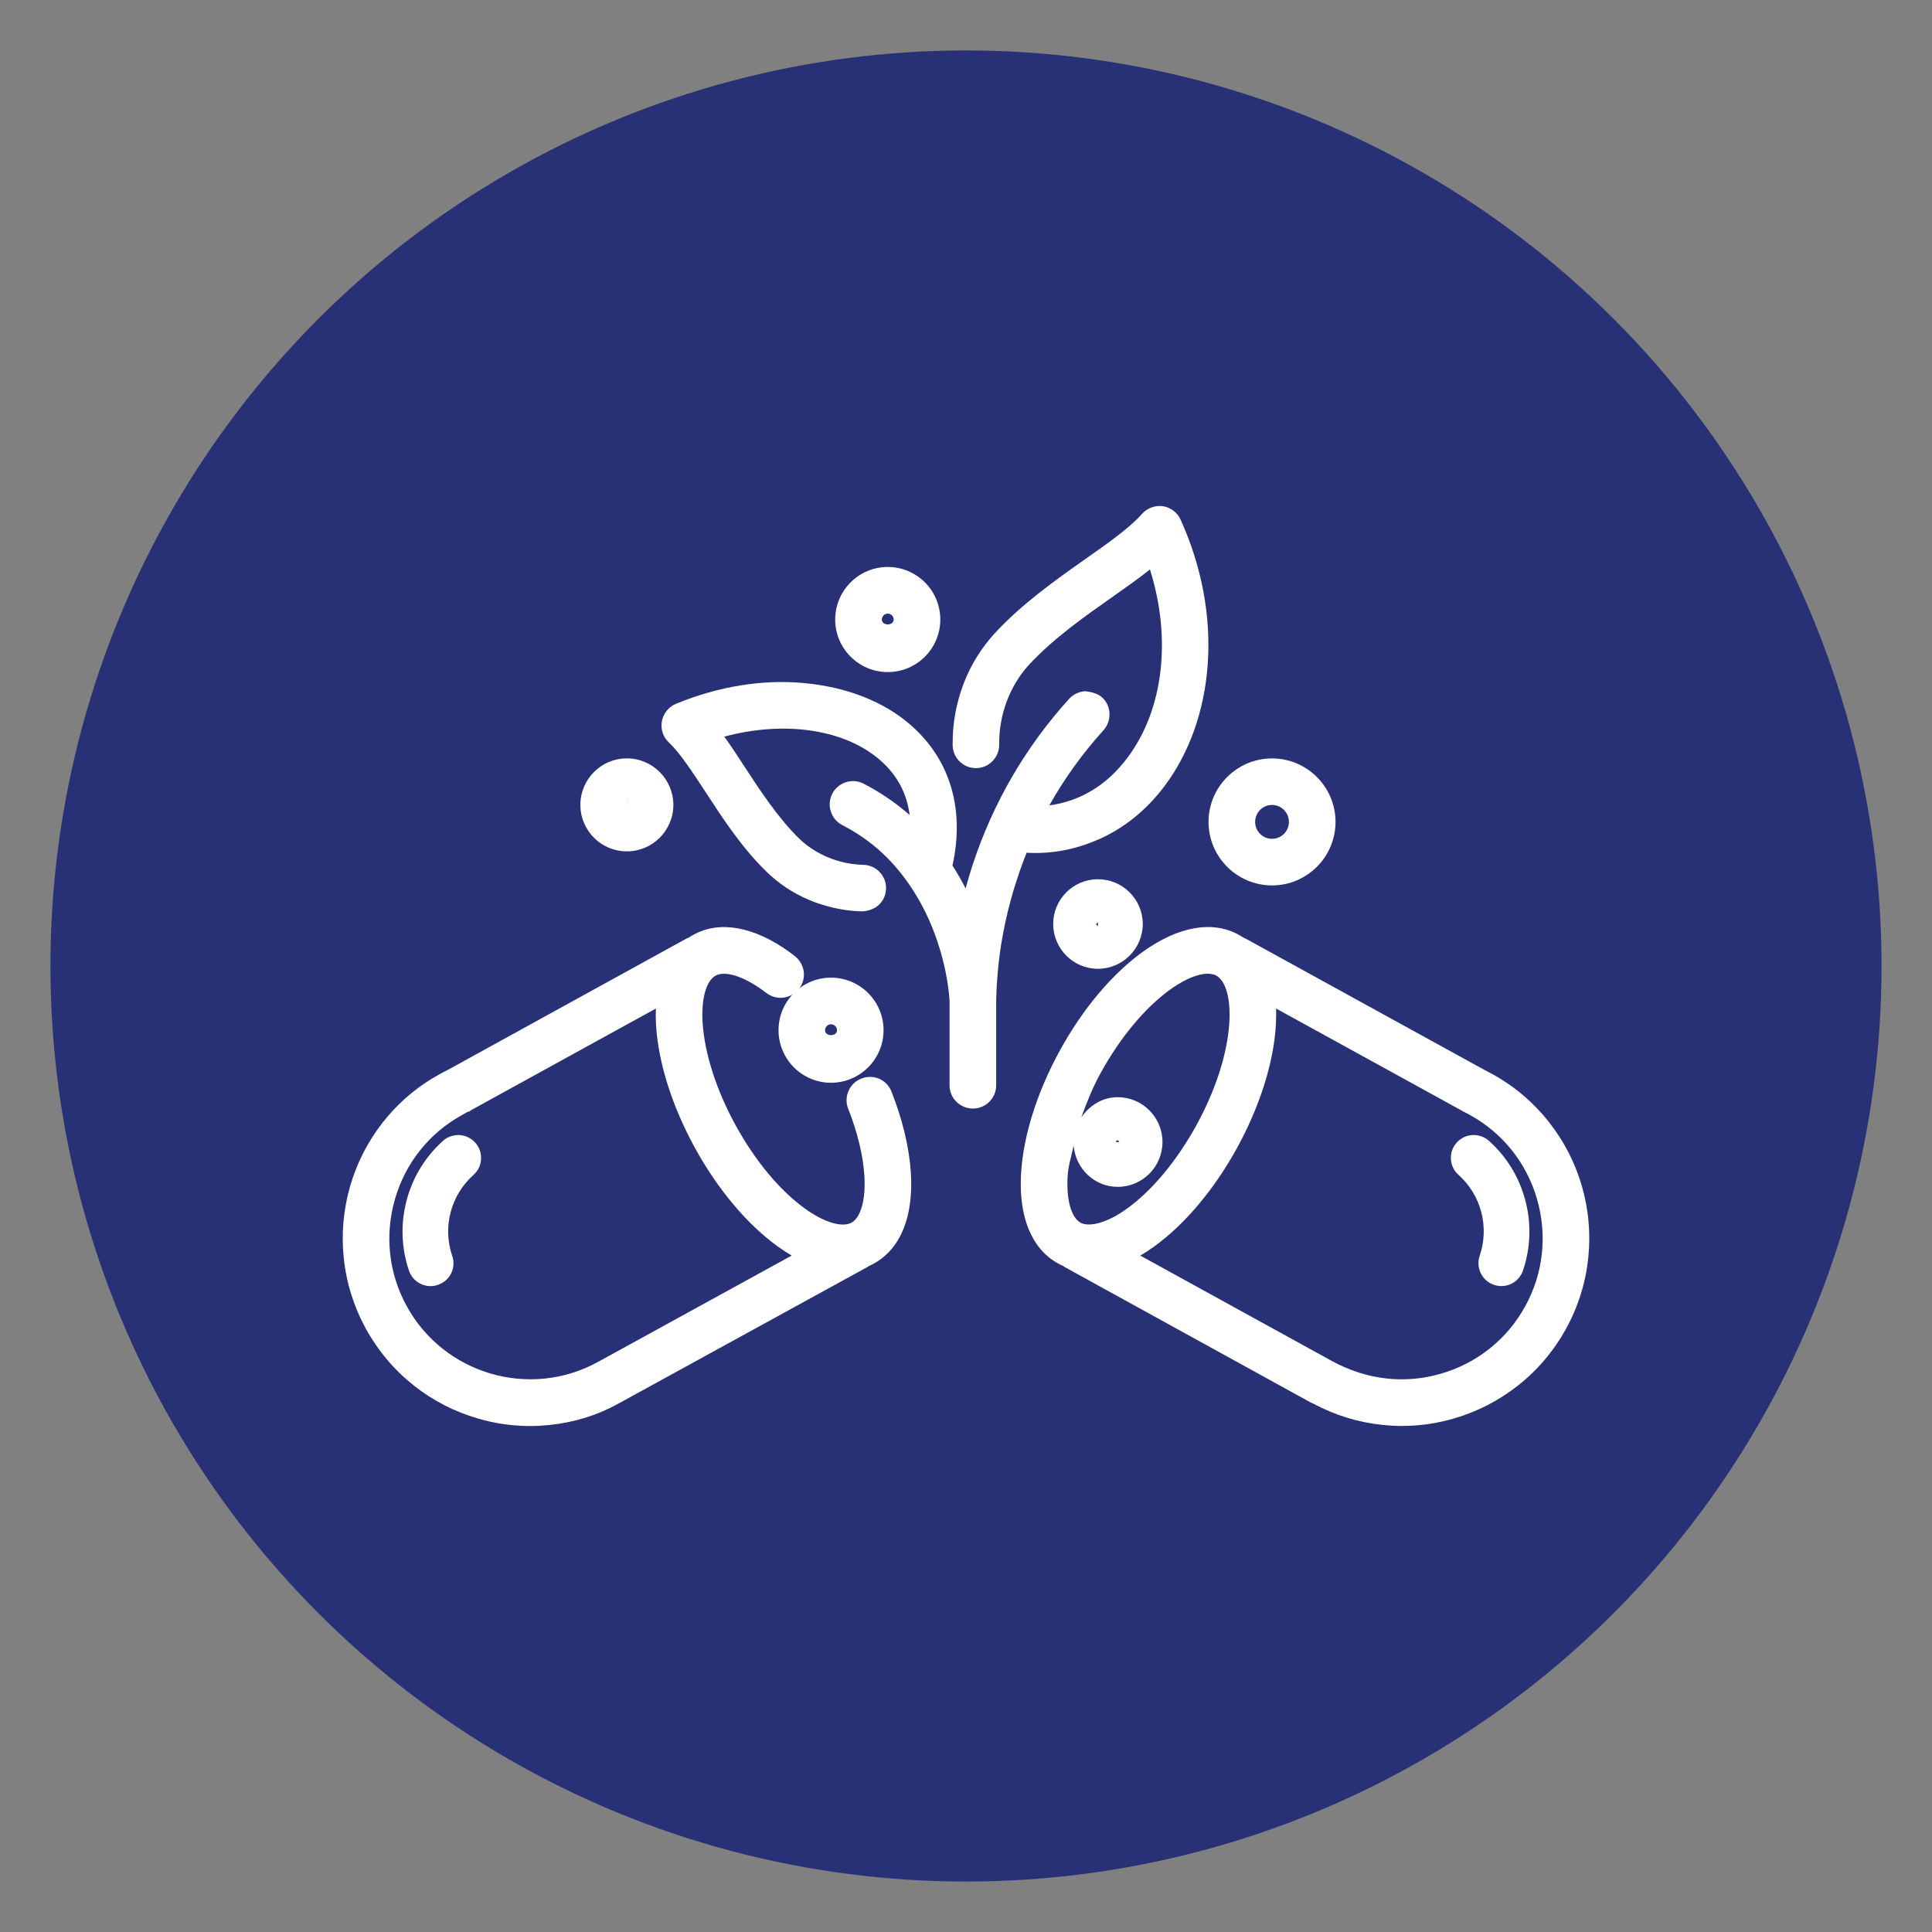
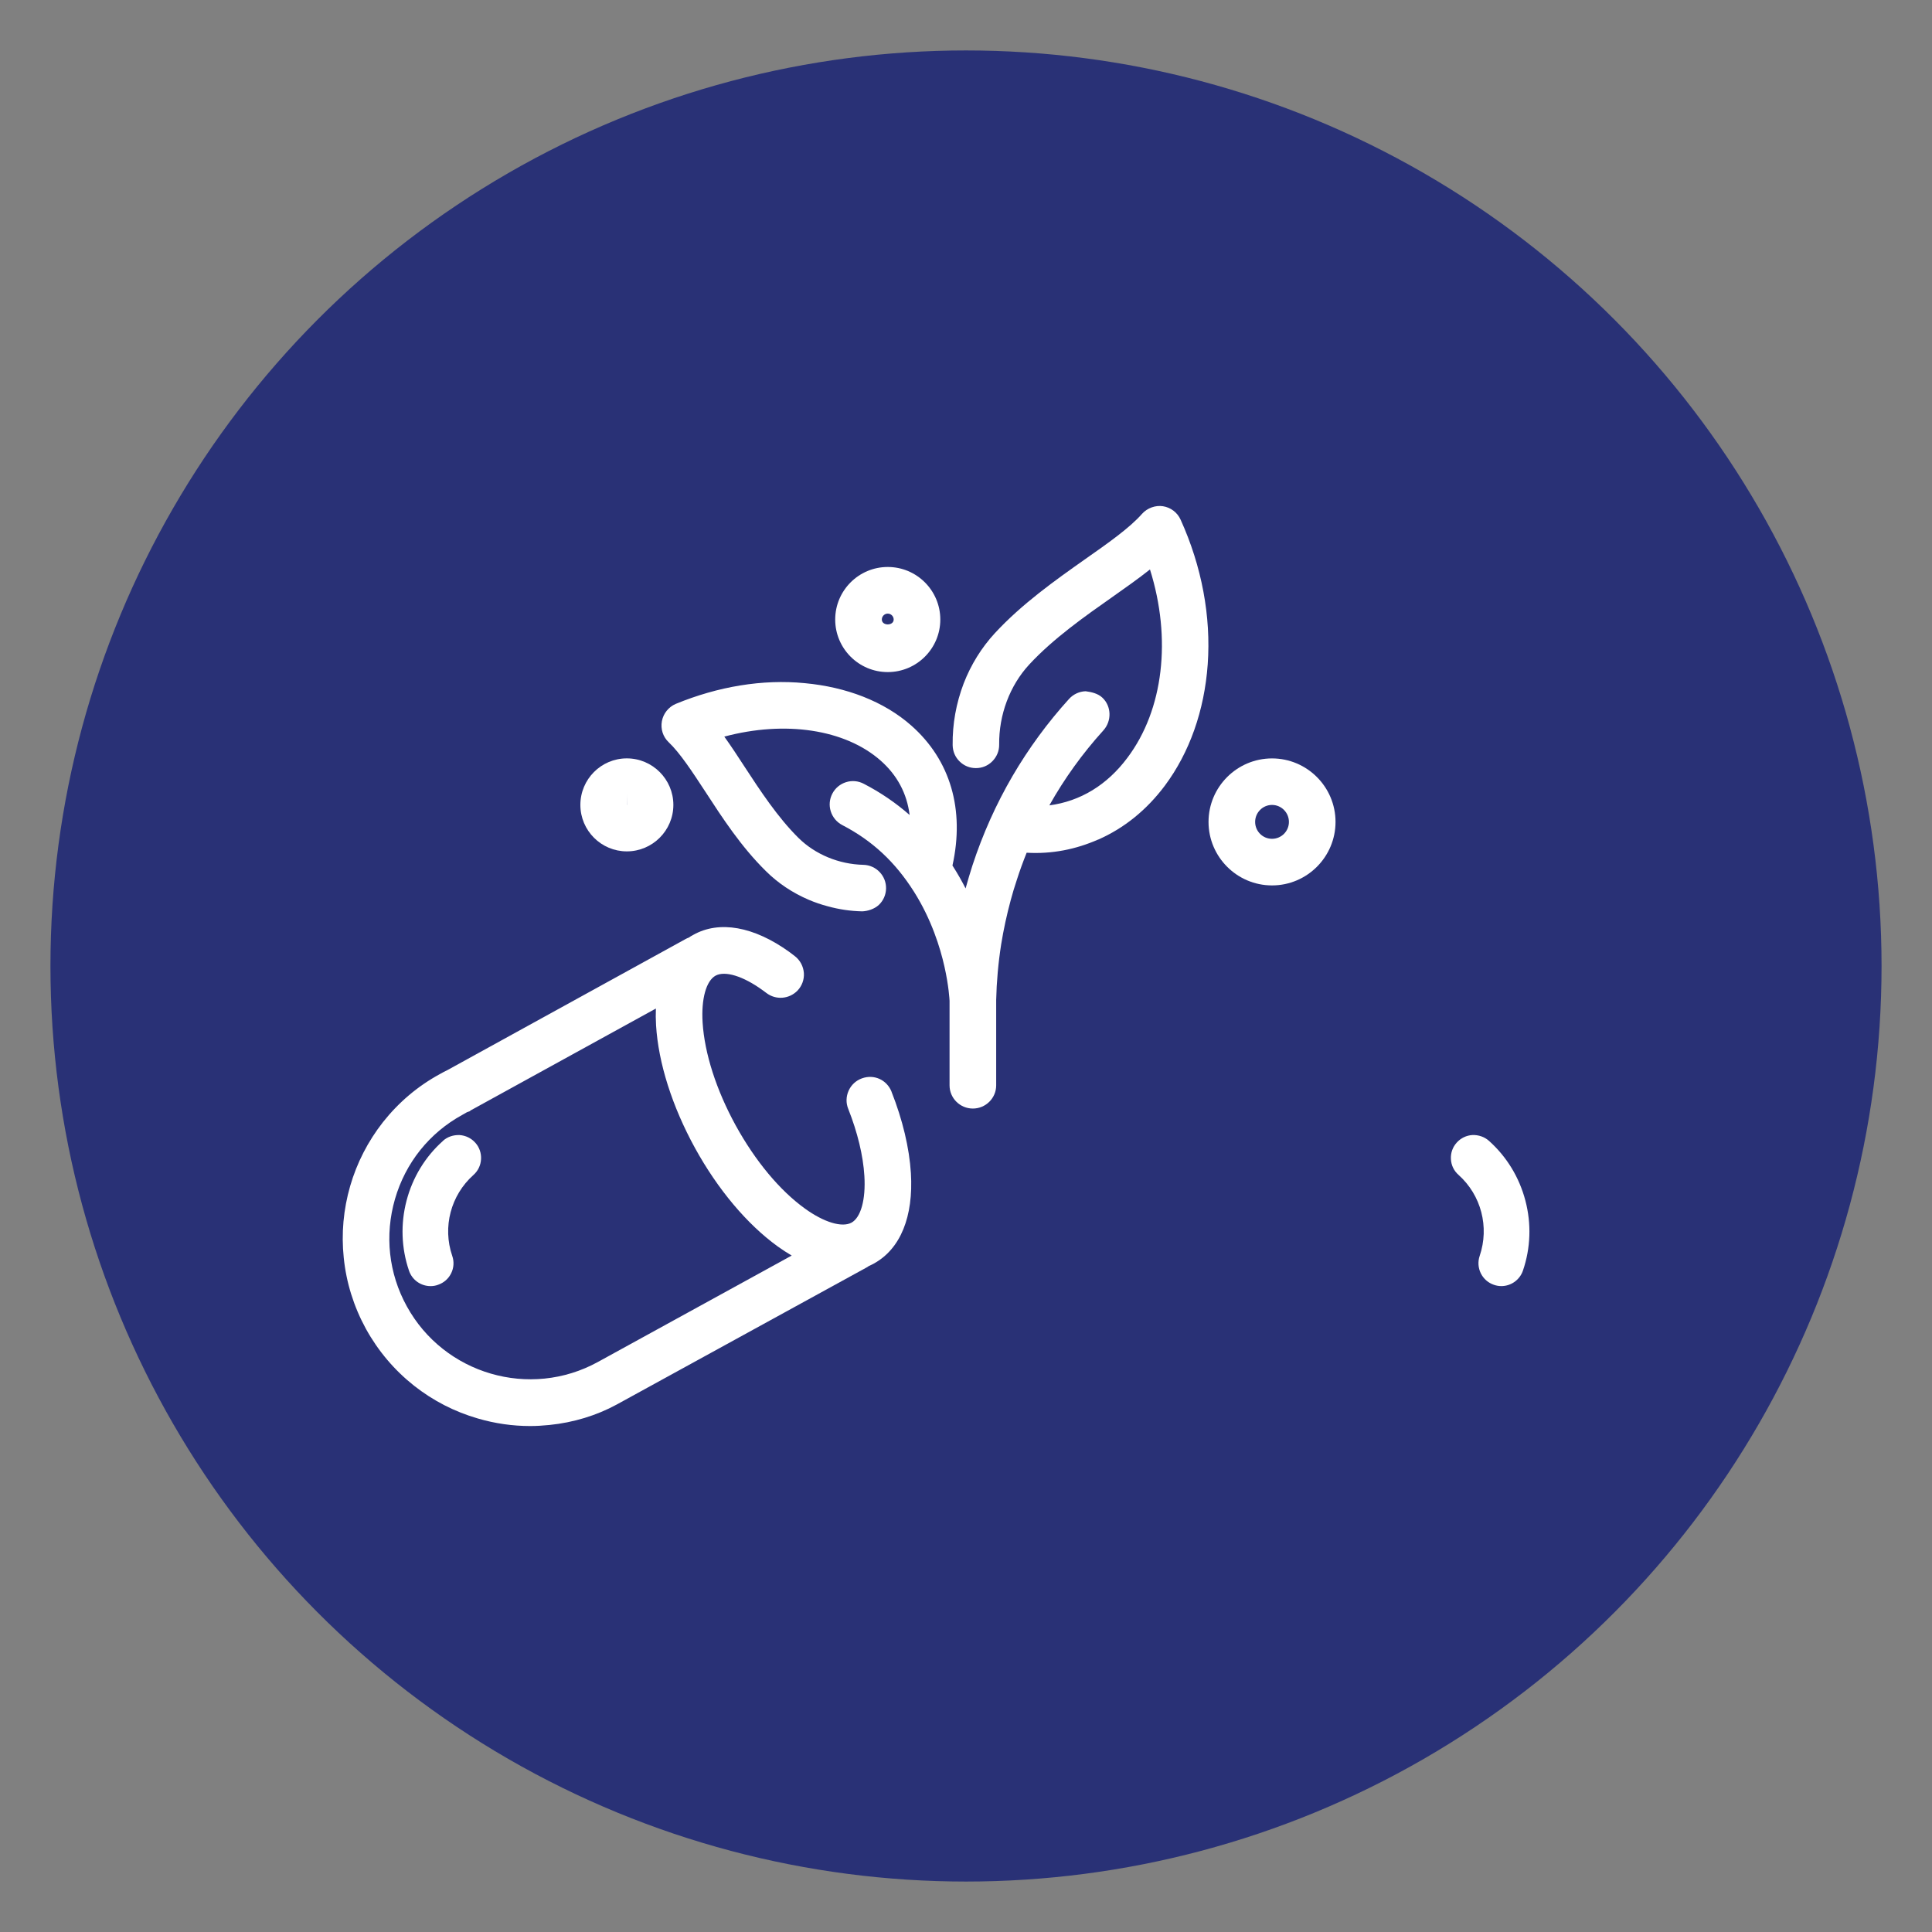
<svg xmlns="http://www.w3.org/2000/svg" id="Vrstva_1" data-name="Vrstva 1" viewBox="0 0 900 900">
  <rect x="0" y="0" width="900" height="900" fill="#808080" stroke="none" />
  <defs>
    <style>
      .cls-1 {
        fill: #fff;
      }

      .cls-2 {
        fill: #293176;
      }
    </style>
  </defs>
  <circle class="cls-2" cx="450" cy="450" r="426.5" />
  <g>
-     <path class="cls-1" d="M736.89,552.5c-3.14-10.82-8.28-20.84-15.32-29.77-7.3-9.27-16.19-16.8-26.44-22.4-1.17-.64-2.35-1.29-3.37-1.78l-111.11-61.1c-.49-.26-.95-.49-1.4-.68-.68-.45-1.4-.87-2.16-1.29-12.26-6.81-28.26-3.97-44.83,7.98-14.3,10.33-27.96,26.63-38.51,45.85-10.59,19.33-17.02,39.61-18.08,57.12-1.25,20.35,4.88,35.33,17.17,42.11.79.45,1.59.83,2.38,1.17.42.3.83.61,1.29.83l114.21,62.87,1.29.57c10.03,5.33,20.81,8.66,32.08,9.8,2.95.3,5.94.49,8.93.49,8.17,0,16.38-1.17,24.4-3.52,10.78-3.14,20.77-8.28,29.73-15.32,9.15-7.23,16.68-16.12,22.4-26.48,5.67-10.37,9.15-21.53,10.33-33.1,1.17-11.27.15-22.47-2.99-33.37ZM500.15,533.69c.91,10.67,9.64,19.19,20.54,19.19,11.5,0,20.84-9.38,20.84-20.88s-9.34-20.88-20.84-20.88c-7.17,0-13.2,3.87-16.96,9.4,2.46-6.86,5.22-13.81,9.02-20.71,9.15-16.61,20.62-30.34,32.23-38.74,9-6.51,17.25-8.97,21.64-6.58,4.43,2.46,6.73,10.82,6.05,21.83-.87,14.41-6.32,31.44-15.4,47.97-9.12,16.53-20.58,30.3-32.23,38.7-8.81,6.43-17.36,8.85-21.64,6.62-4.43-2.46-6.73-10.82-6.05-21.83.26-4.38,1.72-9.31,2.8-14.08ZM519.85,532c0-.45.38-.83.83-.83l.83.83h-1.66ZM537.75,580.61c14.26-10.33,27.92-26.59,38.51-45.85,10.59-19.33,17.02-39.61,18.08-57.12.15-2.69.19-5.3.11-7.83l86.48,47.55.91.53c.98.45,1.93.98,2.8,1.44,15.36,8.44,26.48,22.36,31.36,39.23,4.88,16.87,2.95,34.61-5.49,49.94-8.44,15.36-22.32,26.48-39.19,31.4-16.83,4.92-34.58,2.99-50.81-5.86l-89.32-49.14c2.16-1.29,4.35-2.69,6.54-4.27Z" />
    <path class="cls-1" d="M689.29,585.04c-.91,2.69-.72,5.56.53,8.13,1.25,2.53,3.44,4.43,6.05,5.33,1.17.42,2.35.61,3.52.61,4.54,0,8.59-2.91,10.06-7.23,3.59-10.52,3.97-21.83,1.13-32.61-2.84-10.82-8.7-20.43-16.95-27.81-2.12-1.89-4.84-2.8-7.68-2.72-2.84.15-5.49,1.44-7.34,3.52-1.93,2.12-2.88,4.84-2.72,7.72.15,2.84,1.4,5.45,3.56,7.34,10.55,9.46,14.41,24.25,9.84,37.72ZM704.87,590.33h.01s-.01,0-.01,0Z" />
    <path class="cls-1" d="M214.07,528.75c-2.91-.08-5.6.79-7.72,2.69v.04c-8.28,7.38-14.11,16.99-16.95,27.77-2.84,10.82-2.46,22.13,1.1,32.61,1.44,4.35,5.49,7.26,10.1,7.26,1.17,0,2.35-.19,3.44-.61,2.69-.91,4.88-2.8,6.13-5.37,1.25-2.53,1.44-5.45.49-8.13-4.58-13.43-.68-28.22,9.91-37.68,2.12-1.89,3.37-4.5,3.52-7.34.15-2.84-.79-5.6-2.69-7.68-1.89-2.12-4.5-3.37-7.34-3.56Z" />
    <path class="cls-1" d="M413.55,313.08c13.51,0,24.48-10.97,24.48-24.48s-10.97-24.48-24.48-24.48-24.48,10.97-24.48,24.48,10.97,24.48,24.48,24.48ZM410.79,288.6c0-1.51,1.25-2.76,2.76-2.76s2.76,1.25,2.76,2.76c0,3.03-5.52,3.03-5.52,0Z" />
-     <path class="cls-1" d="M362.67,479.91c0,13.51,10.97,24.48,24.44,24.48s24.48-10.97,24.48-24.48-10.97-24.48-24.48-24.48-24.44,10.97-24.44,24.48ZM384.35,479.91c0-1.51,1.25-2.76,2.76-2.76s2.8,1.25,2.8,2.76c0,3.03-5.56,3.1-5.56,0Z" />
    <path class="cls-1" d="M292,396.6c11.95,0,21.68-9.72,21.68-21.64s-9.72-21.68-21.68-21.68-21.64,9.72-21.64,21.68,9.72,21.64,21.64,21.64ZM292.04,374.97h-.04v-4.82h0l.04,4.82Z" />
-     <path class="cls-1" d="M511.46,409.58c-11.5,0-20.84,9.34-20.84,20.84s9.34,20.88,20.84,20.88,20.88-9.38,20.88-20.88-9.38-20.84-20.88-20.84ZM511.46,429.59v1.66c-.45,0-.83-.38-.83-.83l.83-.83Z" />
    <path class="cls-1" d="M592.56,412.46c16.3,0,29.58-13.28,29.58-29.58s-13.28-29.58-29.58-29.58-29.58,13.28-29.58,29.58,13.28,29.58,29.58,29.58ZM592.56,374.97c4.35,0,7.87,3.56,7.87,7.91s-3.52,7.87-7.87,7.87-7.87-3.52-7.87-7.87,3.52-7.91,7.87-7.91Z" />
-     <path class="cls-1" d="M511.53,391.12h.04c12.11-5.33,22.55-13.77,31.06-25.12,11.5-15.43,18.42-34.99,19.97-56.52,1.59-22.32-2.76-45.62-12.6-67.34-1.51-3.4-4.62-5.75-8.25-6.32-3.4-.53-7.26.76-9.76,3.56-5.83,6.62-15.96,13.73-26.71,21.26-13.66,9.65-29.13,20.58-41.8,34.27-6.24,6.77-11.16,14.68-14.56,23.45-3.52,9.27-5.26,18.92-5.14,28.71.04,2.91,1.17,5.64,3.25,7.64,2.01,2.01,4.73,3.1,7.53,3.1h.11c2.88,0,5.6-1.13,7.64-3.22,2.04-2.08,3.18-4.8,3.14-7.72-.15-13.92,4.96-27.5,13.96-37.26,11.24-12.18,26.29-22.74,38.89-31.59,6.17-4.35,12.07-8.51,17.4-12.75,10.14,32.23,6.32,65.33-10.48,87.69-9.5,12.75-21.98,20.31-36.39,22.21,7-12.48,15.43-24.17,25.16-34.92,3.97-4.39,3.78-11.24-.42-15.21-2.12-2.04-5.26-2.69-7.83-3.03-2.95.08-5.75,1.4-7.72,3.56-9.99,11.01-18.84,23.08-26.33,35.9-7.64,13.09-13.92,27.12-18.69,41.69-1.1,3.44-2.16,6.96-3.14,10.52,0,.08-.04.15-.04.19-1.78-3.48-3.71-6.89-5.79-10.14l-.34-.53c5.79-26.07-.98-49.14-19.14-65.18-6.32-5.6-13.92-10.14-22.58-13.54-8.25-3.22-17.33-5.33-27.09-6.24-19.67-1.93-40.36,1.55-60.07,9.65-3.37,1.44-5.79,4.46-6.47,8.02-.68,3.67.49,7.34,3.18,9.87,5.22,4.96,10.86,13.54,17.1,23.08,7.79,11.99,16.61,25.57,28.15,36.92,5.67,5.64,12.41,10.14,20.01,13.39,2.84,1.21,5.83,2.23,8.74,2.99,5.3,1.48,10.74,2.27,16.15,2.38,2.42-.08,5.6-1.02,7.72-2.99,2.12-2.01,3.29-4.69,3.37-7.6.15-5.98-4.62-10.93-10.55-11.08-11.42-.26-22.43-4.84-30.23-12.52-9.68-9.57-17.86-22.06-25.23-33.33-3.03-4.69-6.17-9.46-9.34-13.88,28.33-7.57,56.25-3.44,72.82,11.16,7.76,6.85,12.26,15.36,13.51,25.35-6.43-5.64-13.58-10.52-21.34-14.53-2.57-1.36-5.52-1.63-8.28-.76-2.76.87-5.03,2.76-6.36,5.3-1.36,2.57-1.63,5.52-.76,8.28.87,2.76,2.76,5.03,5.33,6.39,14,7.26,24.63,17.14,33.44,31.06,8.13,12.86,12.22,26.07,14.19,34.88,2.04,9.04,2.35,15.43,2.38,15.93v39.38c0,5.98,4.88,10.82,10.86,10.82s10.86-4.84,10.86-10.82v-39.8c.19-8.36.95-17.06,2.31-25.8,1.13-7,2.65-13.96,4.46-20.66.83-3.1,1.78-6.28,2.84-9.42,1.36-4.27,2.91-8.51,4.58-12.67,11.88.68,22.93-1.59,33.29-6.13ZM535.64,242.6h0s0,0,0,0ZM314.86,342.27h0s0,0,0,0h0ZM394.56,380.03h0s0,0,0,0h0Z" />
+     <path class="cls-1" d="M511.53,391.12h.04c12.11-5.33,22.55-13.77,31.06-25.12,11.5-15.43,18.42-34.99,19.97-56.52,1.59-22.32-2.76-45.62-12.6-67.34-1.51-3.4-4.62-5.75-8.25-6.32-3.4-.53-7.26.76-9.76,3.56-5.83,6.62-15.96,13.73-26.71,21.26-13.66,9.65-29.13,20.58-41.8,34.27-6.24,6.77-11.16,14.68-14.56,23.45-3.52,9.27-5.26,18.92-5.14,28.71.04,2.91,1.17,5.64,3.25,7.64,2.01,2.01,4.73,3.1,7.53,3.1h.11c2.88,0,5.6-1.13,7.64-3.22,2.04-2.08,3.18-4.8,3.14-7.72-.15-13.92,4.96-27.5,13.96-37.26,11.24-12.18,26.29-22.74,38.89-31.59,6.17-4.35,12.07-8.51,17.4-12.75,10.14,32.23,6.32,65.33-10.48,87.69-9.5,12.75-21.98,20.31-36.39,22.21,7-12.48,15.43-24.17,25.16-34.92,3.97-4.39,3.78-11.24-.42-15.21-2.12-2.04-5.26-2.69-7.83-3.03-2.95.08-5.75,1.4-7.72,3.56-9.99,11.01-18.84,23.08-26.33,35.9-7.64,13.09-13.92,27.12-18.69,41.69-1.1,3.44-2.16,6.96-3.14,10.52,0,.08-.04.15-.04.19-1.78-3.48-3.71-6.89-5.79-10.14l-.34-.53c5.79-26.07-.98-49.14-19.14-65.18-6.32-5.6-13.92-10.14-22.58-13.54-8.25-3.22-17.33-5.33-27.09-6.24-19.67-1.93-40.36,1.55-60.07,9.65-3.37,1.44-5.79,4.46-6.47,8.02-.68,3.67.49,7.34,3.18,9.87,5.22,4.96,10.86,13.54,17.1,23.08,7.79,11.99,16.61,25.57,28.15,36.92,5.67,5.64,12.41,10.14,20.01,13.39,2.84,1.21,5.83,2.23,8.74,2.99,5.3,1.48,10.74,2.27,16.15,2.38,2.42-.08,5.6-1.02,7.72-2.99,2.12-2.01,3.29-4.69,3.37-7.6.15-5.98-4.62-10.93-10.55-11.08-11.42-.26-22.43-4.84-30.23-12.52-9.68-9.57-17.86-22.06-25.23-33.33-3.03-4.69-6.17-9.46-9.34-13.88,28.33-7.57,56.25-3.44,72.82,11.16,7.76,6.85,12.26,15.36,13.51,25.35-6.43-5.64-13.58-10.52-21.34-14.53-2.57-1.36-5.52-1.63-8.28-.76-2.76.87-5.03,2.76-6.36,5.3-1.36,2.57-1.63,5.52-.76,8.28.87,2.76,2.76,5.03,5.33,6.39,14,7.26,24.63,17.14,33.44,31.06,8.13,12.86,12.22,26.07,14.19,34.88,2.04,9.04,2.35,15.43,2.38,15.93v39.38c0,5.98,4.88,10.82,10.86,10.82s10.86-4.84,10.86-10.82v-39.8c.19-8.36.95-17.06,2.31-25.8,1.13-7,2.65-13.96,4.46-20.66.83-3.1,1.78-6.28,2.84-9.42,1.36-4.27,2.91-8.51,4.58-12.67,11.88.68,22.93-1.59,33.29-6.13ZM535.64,242.6h0s0,0,0,0M314.86,342.27h0s0,0,0,0h0ZM394.56,380.03h0s0,0,0,0h0Z" />
    <path class="cls-1" d="M415.29,508.47c-2.23-5.45-8.1-8.17-13.77-6.13-2.8,1.02-4.99,3.06-6.2,5.75-1.21,2.72-1.29,5.71-.19,8.44,4.35,10.97,6.96,21.79,7.53,31.25.68,11.05-1.66,19.41-6.02,21.79-4.39,2.35-12.75-.11-21.68-6.58-11.73-8.44-23.15-22.21-32.23-38.7-9.04-16.49-14.53-33.56-15.43-47.97-.68-11.01,1.66-19.41,6.05-21.83,4.39-2.35,12.71.15,21.79,6.7l1.85,1.36c4.43,3.4,10.63,2.91,14.53-1.1,2.08-2.19,3.18-5.18,2.95-8.21-.23-3.06-1.74-5.94-4.2-7.83l-2.53-1.93c-16.57-11.95-32.69-14.79-44.79-7.98-.76.38-1.48.83-2.12,1.29-.49.15-.98.38-1.51.68l-110.88,61.02c-1.21.57-2.38,1.21-3.52,1.85-10.29,5.6-19.18,13.13-26.52,22.4-7,8.93-12.14,18.95-15.28,29.77-3.14,10.9-4.16,22.09-2.99,33.37,1.17,11.58,4.65,22.74,10.33,33.14,5.71,10.33,13.24,19.22,22.4,26.48,8.89,7,18.88,12.14,29.73,15.28,8.02,2.35,16.19,3.52,24.4,3.52,2.95,0,5.94-.19,8.93-.49,11.27-1.13,22.06-4.46,31.32-9.5l116.21-63.74c.49-.23.91-.53,1.32-.83.79-.34,1.59-.72,2.31-1.13,12.37-6.81,18.5-21.79,17.25-42.14-.72-11.61-3.82-24.74-9.04-37.94v-.04ZM368.8,584.89l-90.26,49.56c-31.66,17.4-71.65,5.75-89.05-25.95-8.44-15.32-10.37-33.06-5.49-49.94,4.88-16.87,16-30.79,31.32-39.19.91-.49,1.82-1.02,2.19-1.25l1.36-.49.34-.34,86.33-47.48c-.11,2.5-.08,5.11.08,7.83,1.06,17.48,7.49,37.75,18.12,57.12,10.59,19.26,24.25,35.52,38.51,45.85,2.16,1.55,4.35,2.99,6.54,4.27ZM367.32,449.23s0,0,0,0h0s0,0,0,0Z" />
  </g>
</svg>